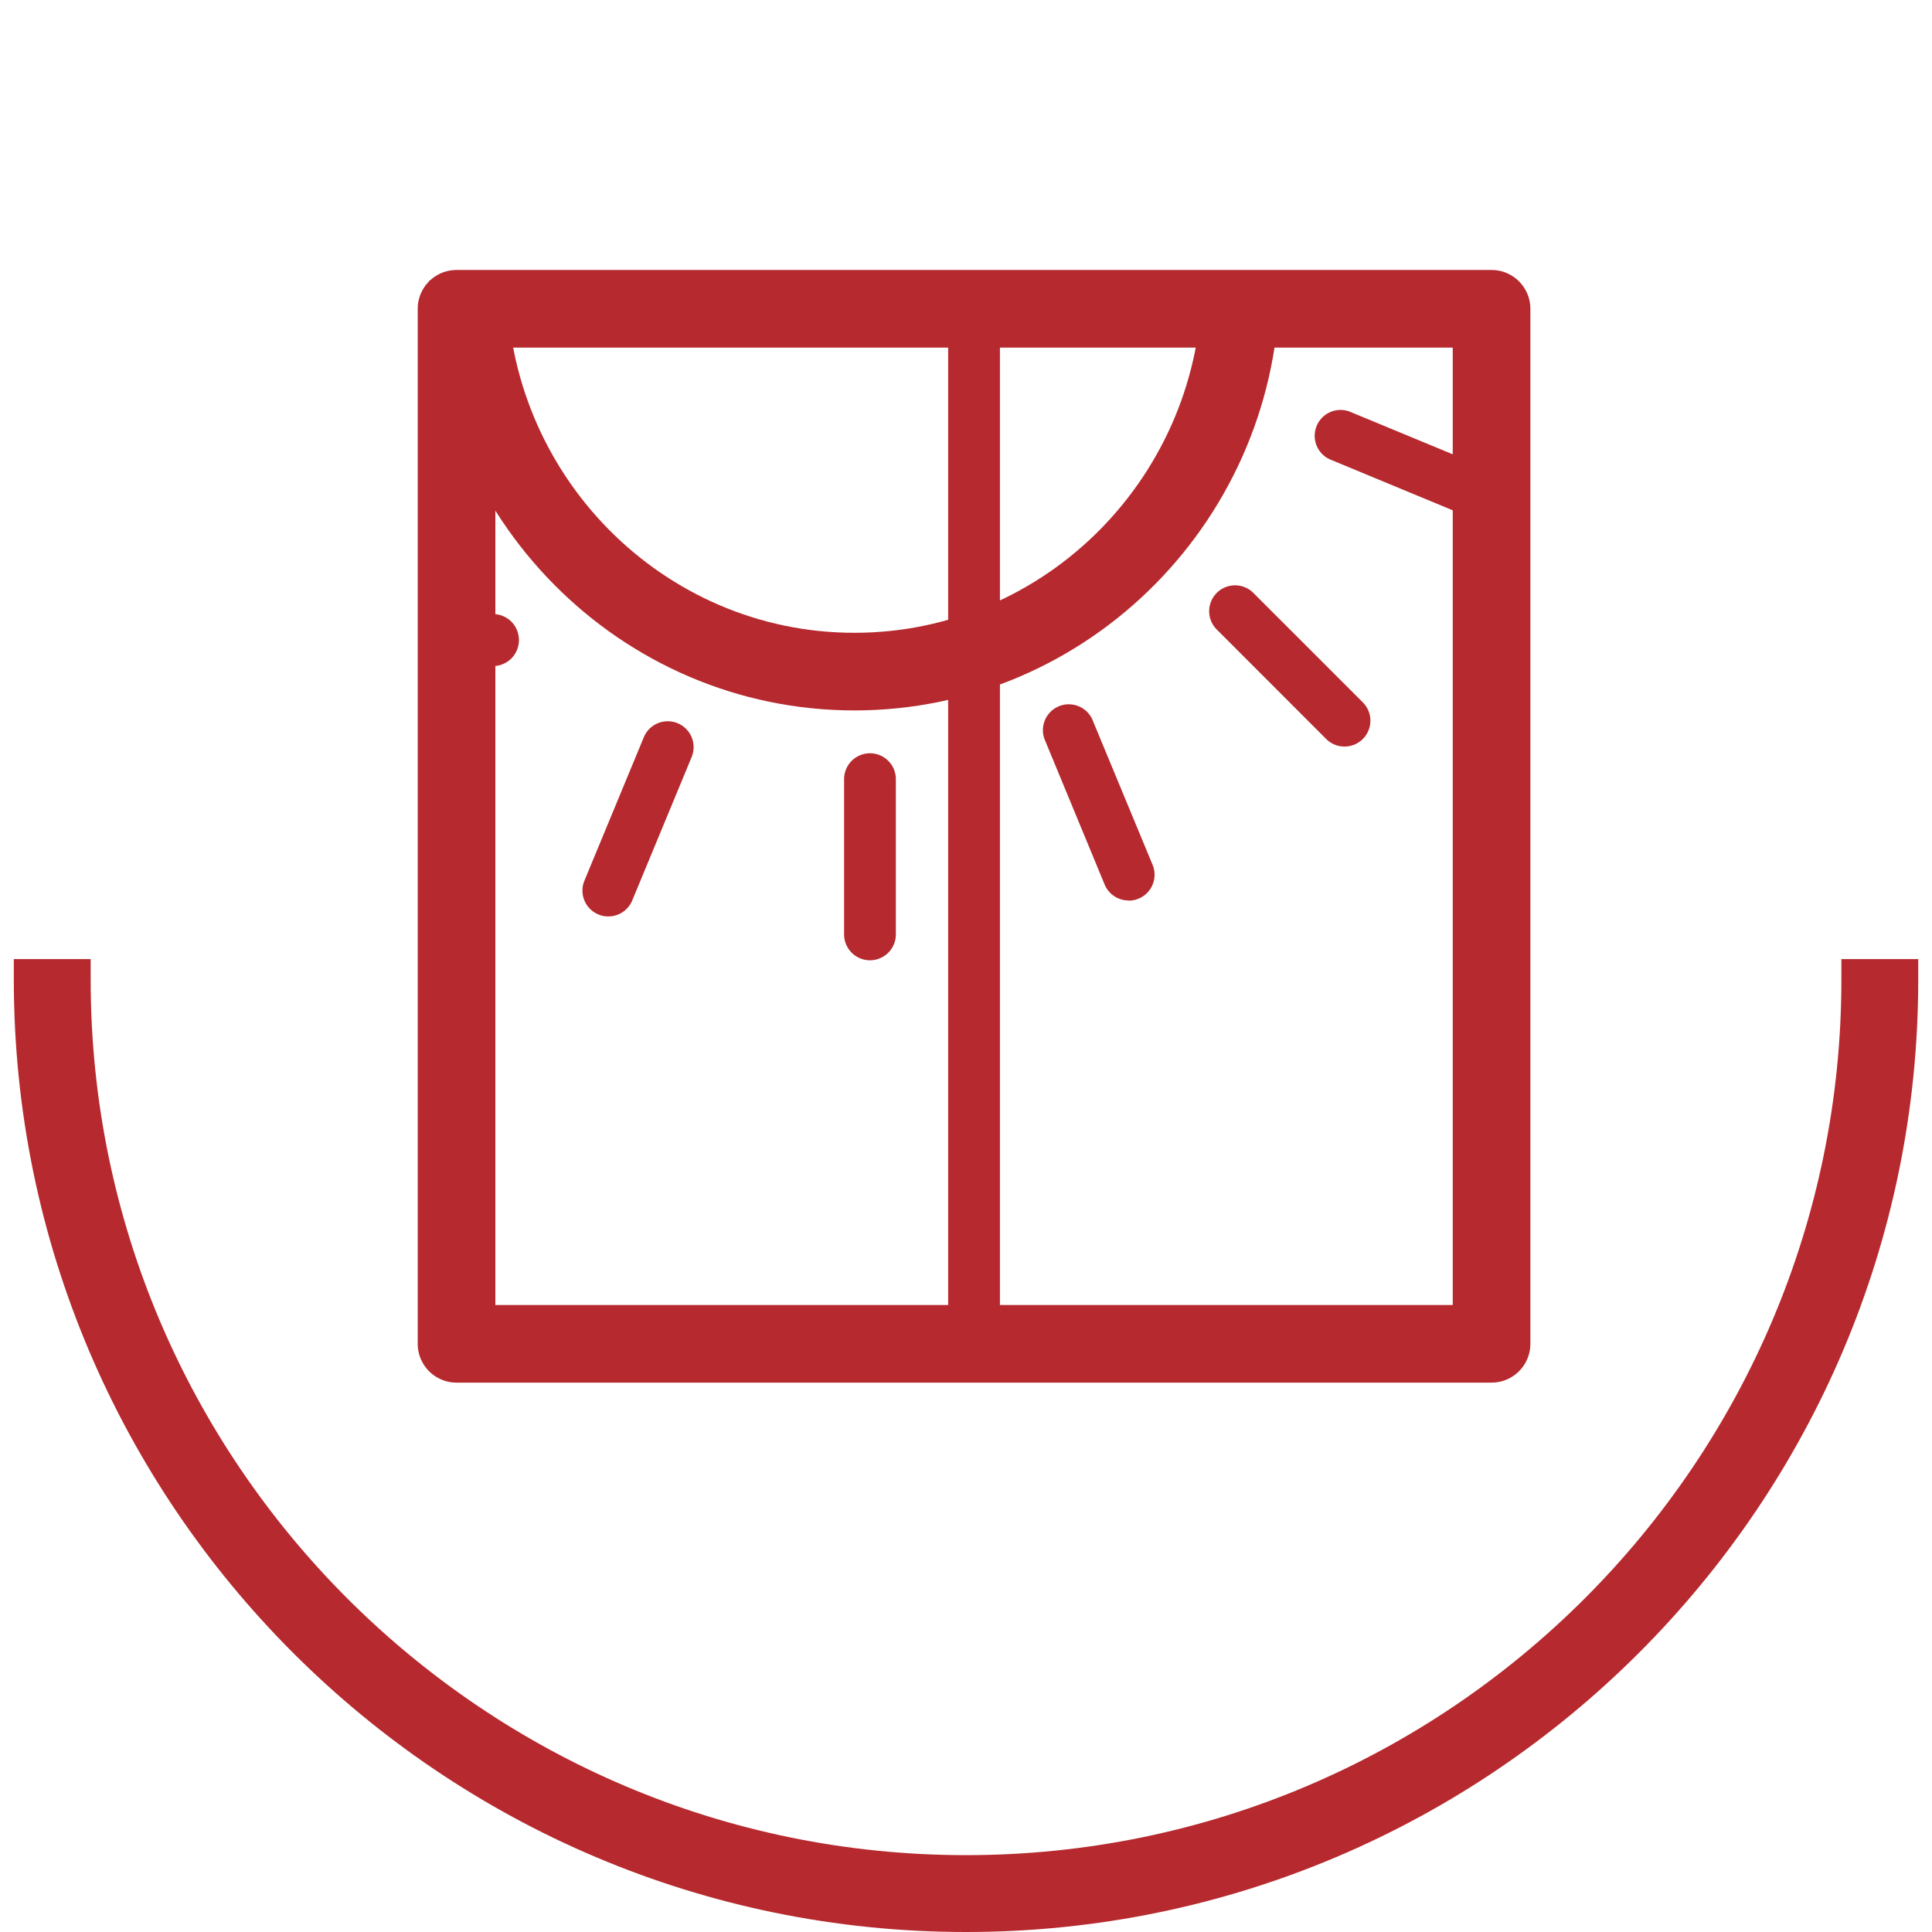
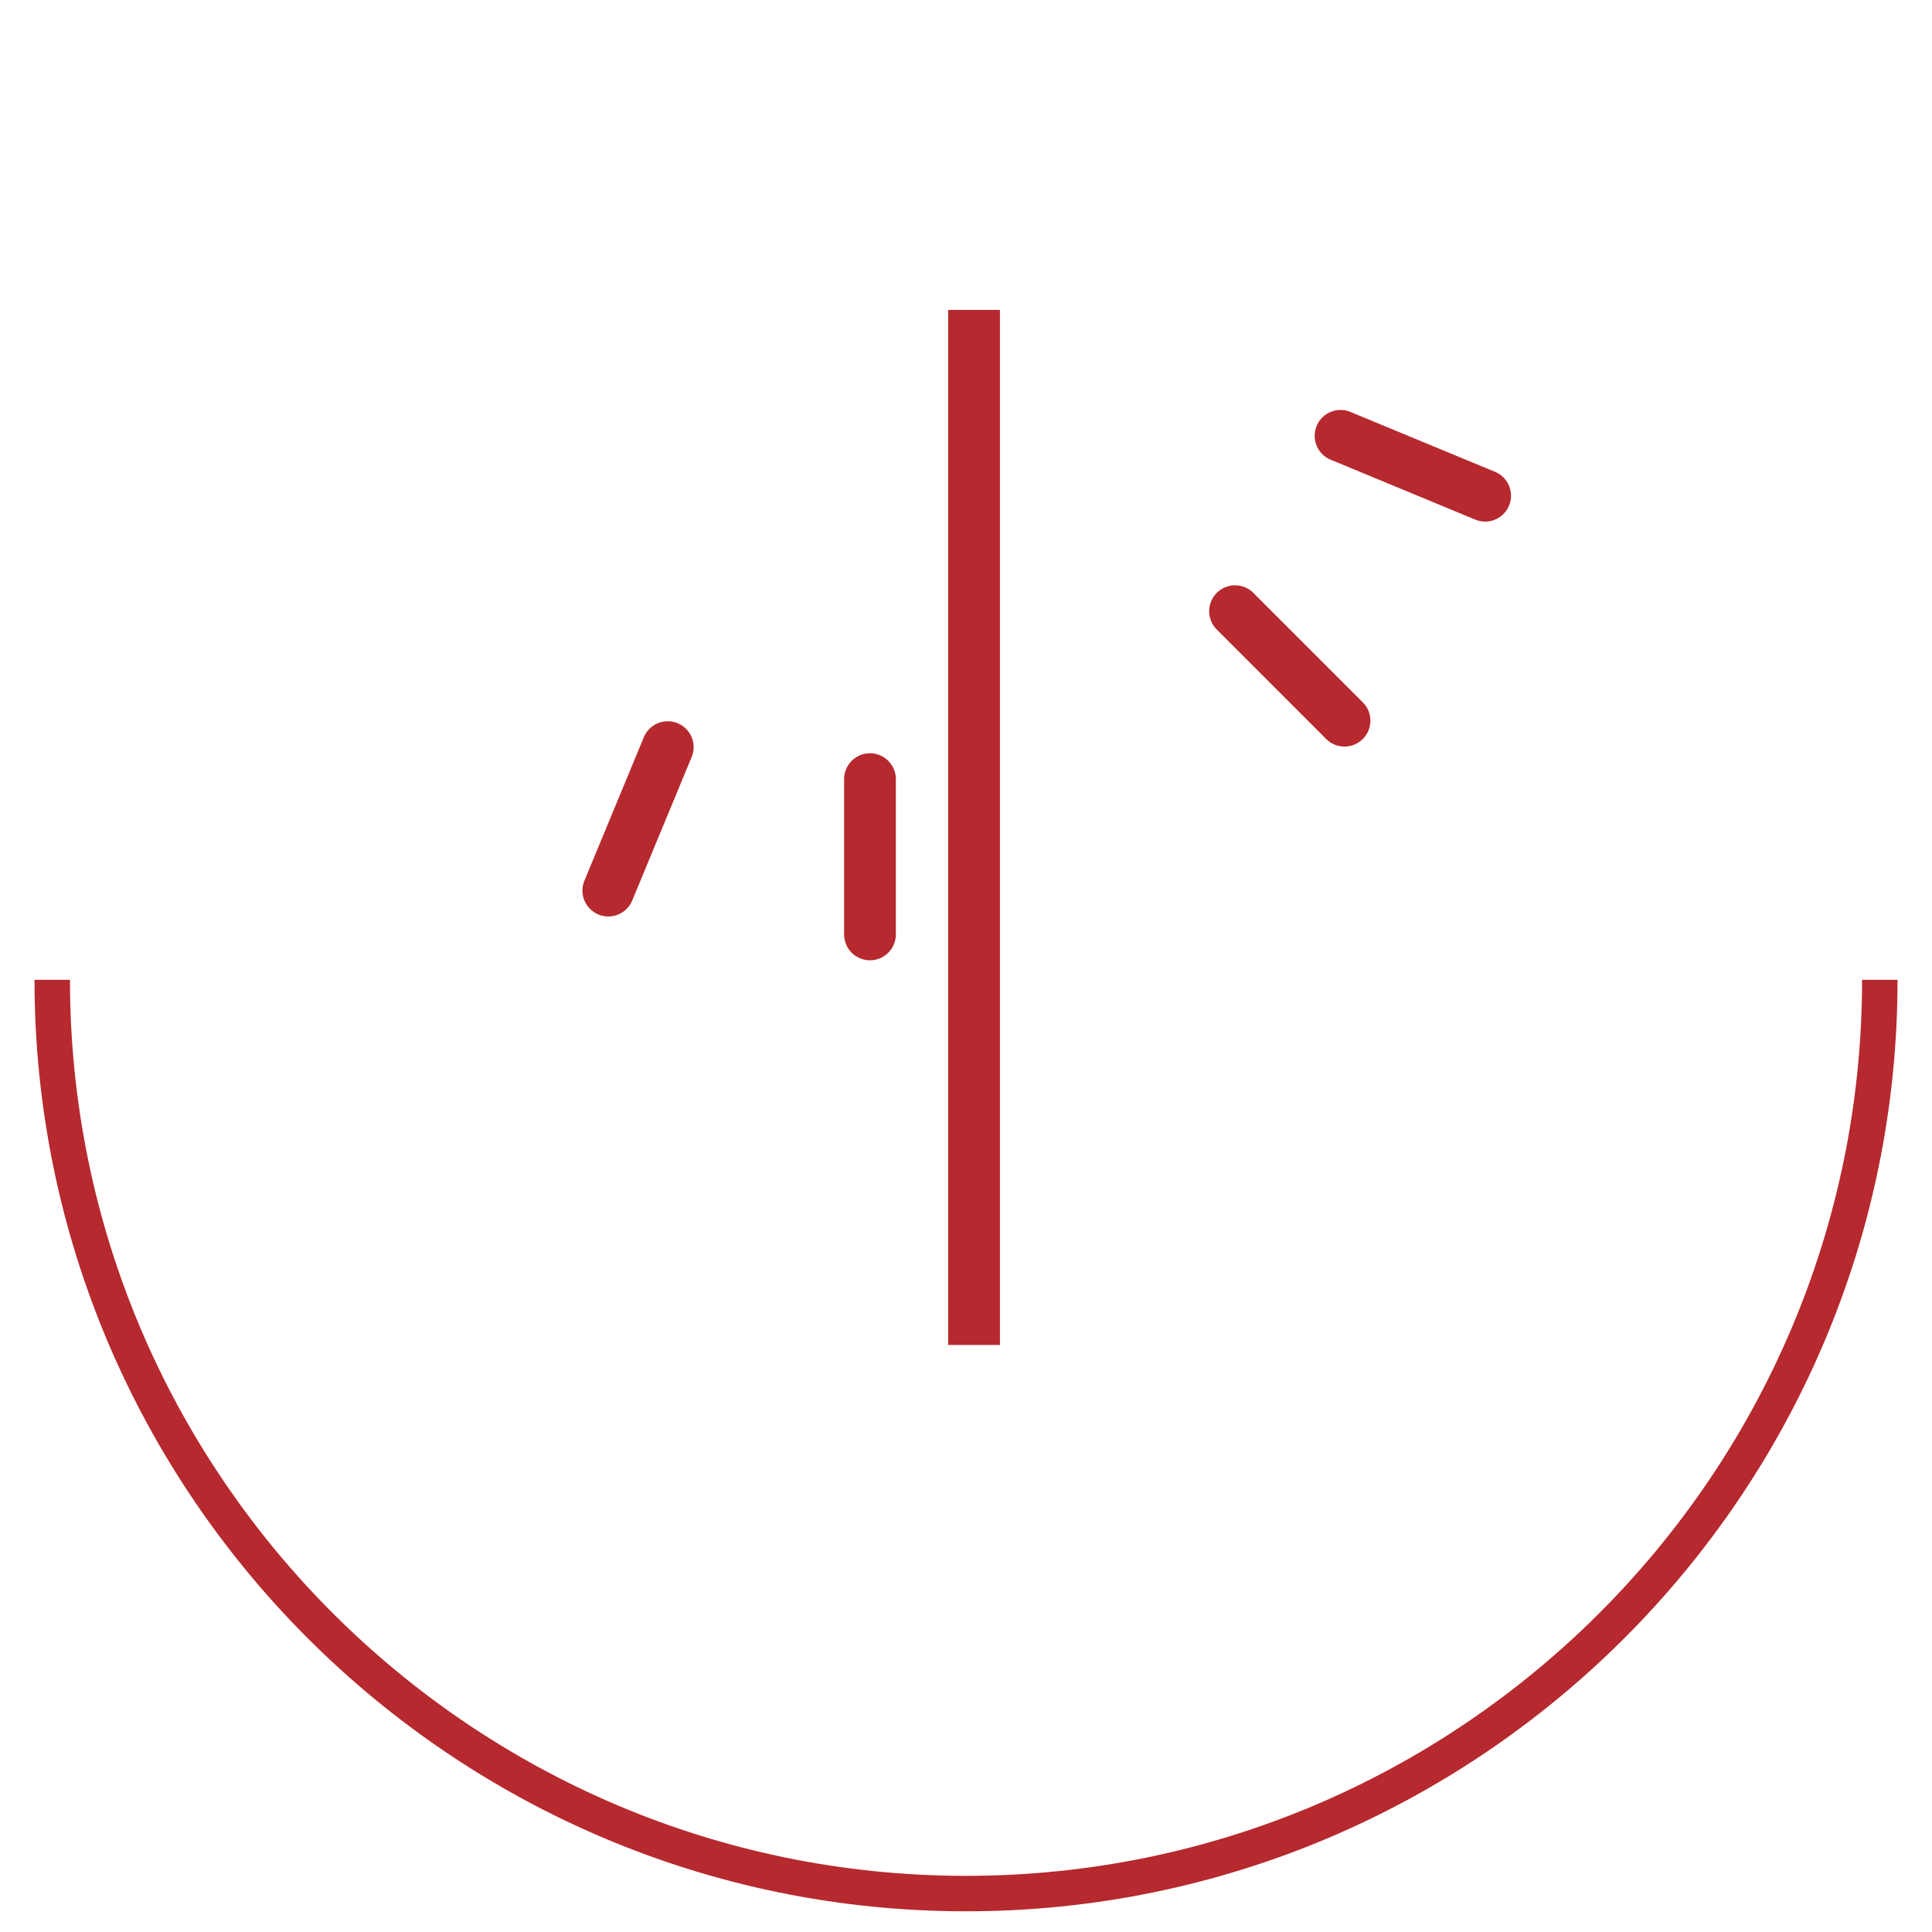
<svg xmlns="http://www.w3.org/2000/svg" viewBox="0 0 373.33 373.33">
  <defs>
    <style>.a{fill:#b6292e;}</style>
  </defs>
-   <path class="a" d="M288.22,267.17h-200a7.5,7.5,0,0,1-7.5-7.5v-200a7.5,7.5,0,0,1,7.5-7.5h200a7.5,7.5,0,0,1,7.5,7.5v200A7.5,7.5,0,0,1,288.22,267.17Zm-192.5-15h185v-185h-185Z" />
  <rect class="a" x="183.22" y="59.89" width="10" height="200" />
-   <path class="a" d="M165.11,137.28c-45.31,0-82.17-37.26-82.17-83.06h15c0,37.53,30.14,68.06,67.17,68.06s67.17-30.53,67.17-68.06h15C247.28,100,210.42,137.28,165.11,137.28Z" />
-   <path class="a" d="M95.29,128.71a5.34,5.34,0,0,1-1-.1,4.36,4.36,0,0,1-.93-.29,4.51,4.51,0,0,1-.87-.46,5,5,0,0,1-.76-.62,4.57,4.57,0,0,1-.62-.76,5.46,5.46,0,0,1-.46-.86,5.08,5.08,0,0,1-.28-.94,4.8,4.8,0,0,1,0-2,5,5,0,0,1,.28-.93,5.14,5.14,0,0,1,.46-.87,4.86,4.86,0,0,1,1.38-1.38,5.14,5.14,0,0,1,.87-.46,5,5,0,0,1,3.82,0,5.46,5.46,0,0,1,.86.46,5.1,5.1,0,0,1,.77.62,5.71,5.71,0,0,1,.62.76,5.14,5.14,0,0,1,.46.87,5,5,0,0,1,.28.93,4.8,4.8,0,0,1,0,2,5.08,5.08,0,0,1-.28.94,5.46,5.46,0,0,1-.46.86,4.73,4.73,0,0,1-1.39,1.38,4.74,4.74,0,0,1-.86.46,4.36,4.36,0,0,1-.93.29A5.52,5.52,0,0,1,95.29,128.71Z" />
-   <path class="a" d="M117.55,177.09a5,5,0,0,1-4.62-6.91l11.48-27.72a5,5,0,1,1,9.24,3.83L122.17,174A5,5,0,0,1,117.55,177.09Z" />
+   <path class="a" d="M117.55,177.09a5,5,0,0,1-4.62-6.91l11.48-27.72a5,5,0,1,1,9.24,3.83L122.17,174A5,5,0,0,1,117.55,177.09" />
  <path class="a" d="M168.11,185.56a5,5,0,0,1-5-5v-30a5,5,0,0,1,10,0v30A5,5,0,0,1,168.11,185.56Z" />
-   <path class="a" d="M218.07,174a5,5,0,0,1-4.62-3.09L202,143.22a5,5,0,1,1,9.23-3.82l11.49,27.71a5,5,0,0,1-4.62,6.92Z" />
  <path class="a" d="M259.81,144.26a5,5,0,0,1-3.54-1.46l-21.21-21.22a5,5,0,0,1,7.07-7.07l21.21,21.21a5,5,0,0,1-3.53,8.54Z" />
  <path class="a" d="M287,100.79a5.21,5.21,0,0,1-1.92-.38L257.35,88.92a5,5,0,1,1,3.82-9.23l27.72,11.48a5,5,0,0,1-1.91,9.62Z" />
  <path class="a" d="M186.67,369.33c-99.26,0-180-80.74-180-180h6.85c0,95.48,77.67,173.15,173.15,173.15s173.15-77.67,173.15-173.15h6.85C366.67,288.59,285.92,369.33,186.67,369.33Z" />
-   <path class="a" d="M186.67,373.33c-101.46,0-184-82.54-184-184v-4H17.52v4c0,93.27,75.88,169.15,169.15,169.15S355.82,282.6,355.82,189.33v-4h14.85v4C370.67,290.79,288.12,373.33,186.67,373.33Z" />
</svg>